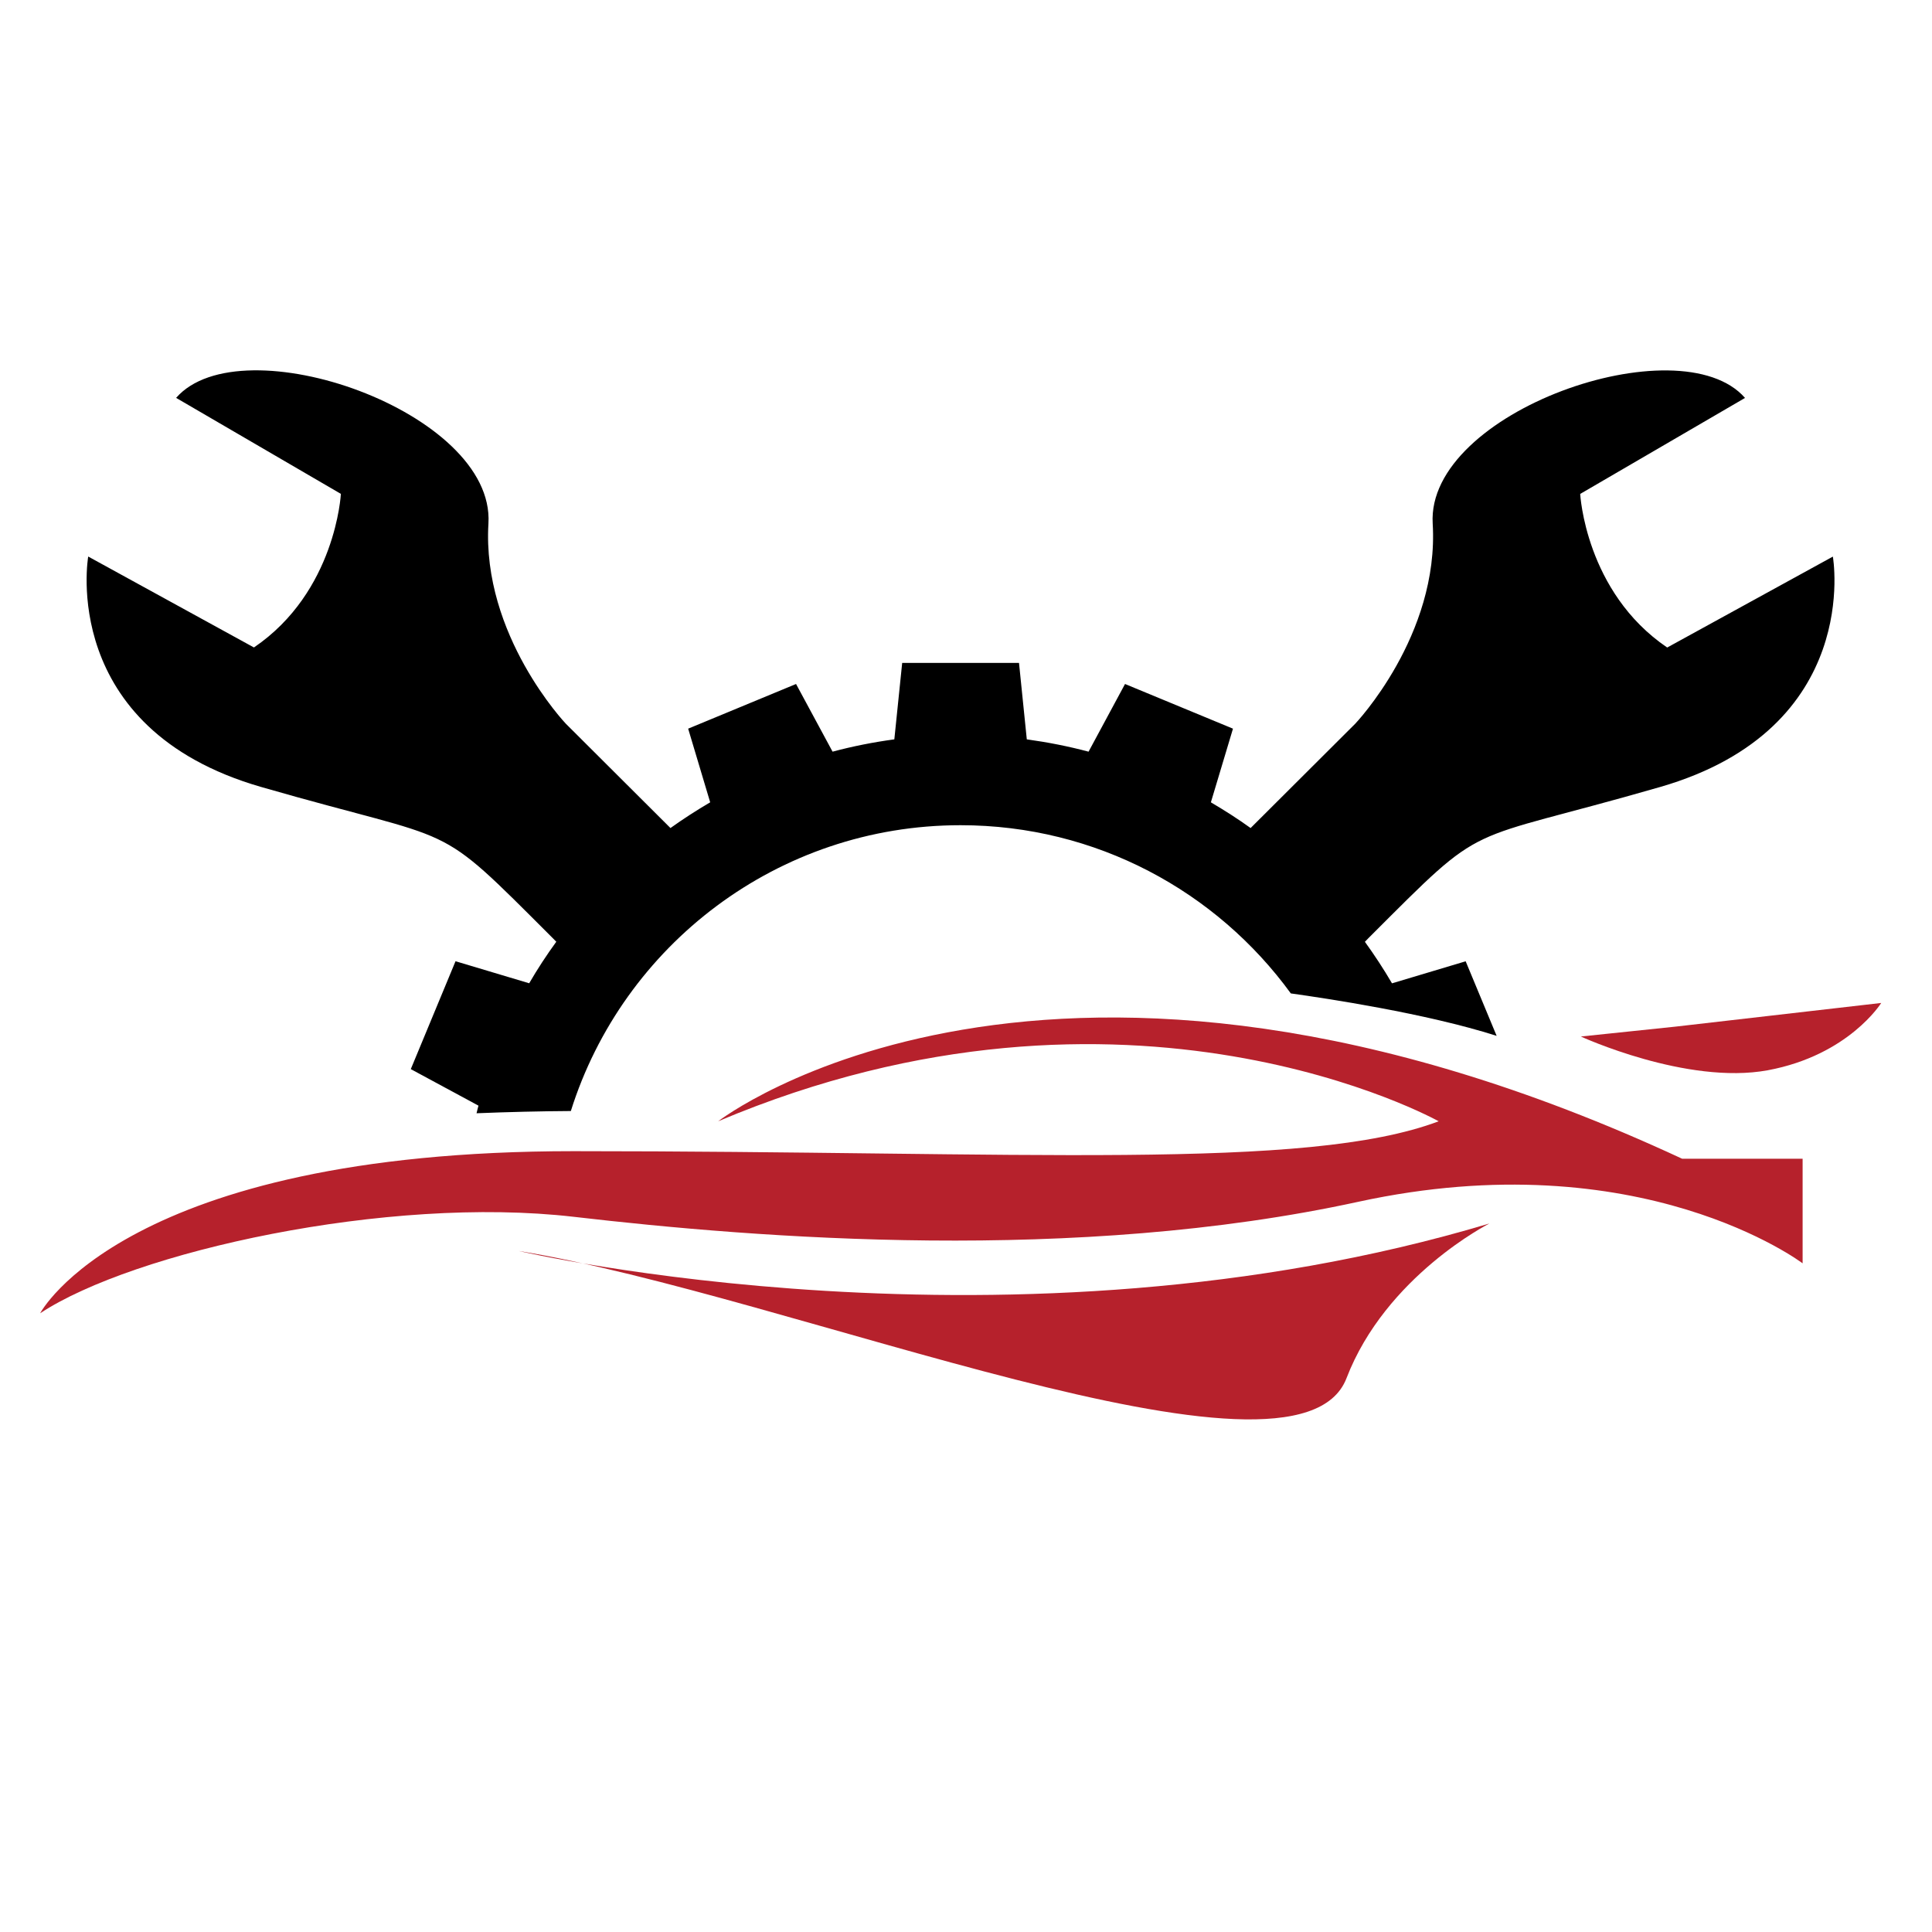
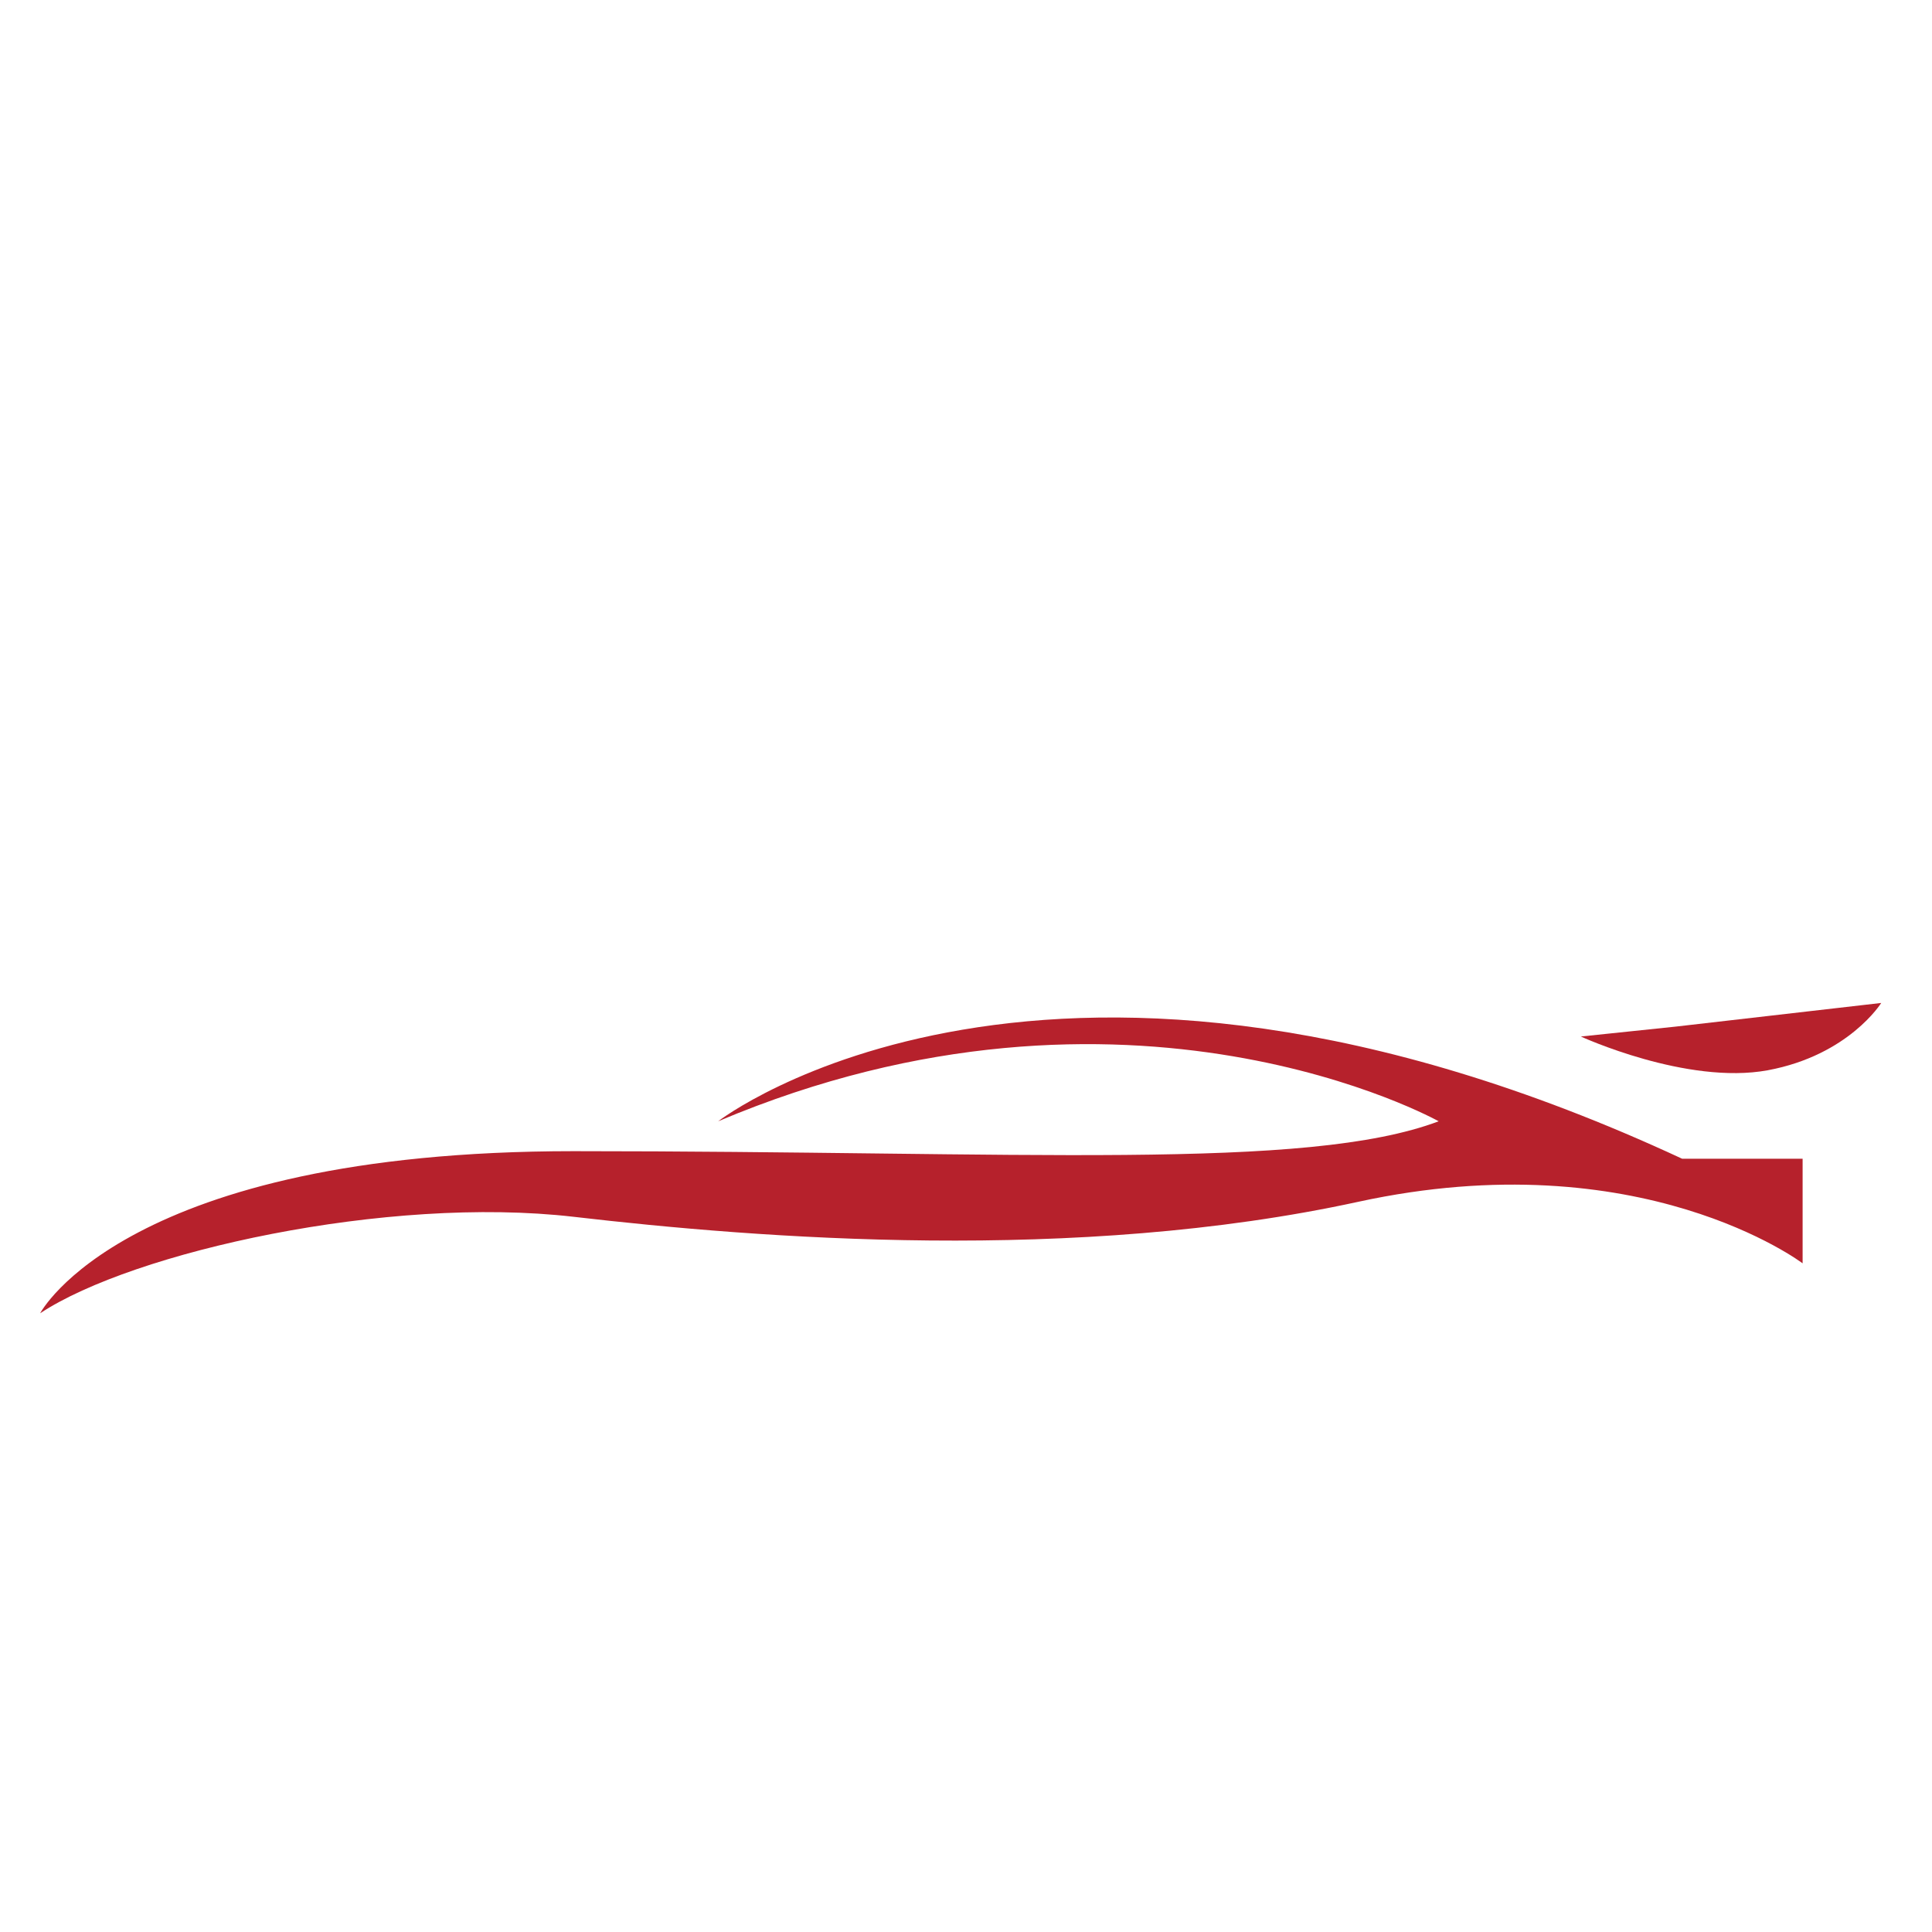
<svg xmlns="http://www.w3.org/2000/svg" version="1.1" id="Calque_1" x="0px" y="0px" width="32px" height="32px" viewBox="0 0 32 32" enable-background="new 0 0 32 32" xml:space="preserve">
  <g id="XMLID_124_">
    <path id="XMLID_127_" fill="#B6212C" d="M0.665,21.752c0,0,1.404-2.685,8.836-2.685c7.432,0,12.139,0.331,14.328-0.495   c0,0-5.134-2.875-11.934,0c0,0,5.479-4.253,15.966,0.62h1.996v1.733c0,0-2.683-2.037-7.362-1.019   c-4.681,1.019-9.911,0.606-12.994,0.248C6.418,19.797,2.207,20.733,0.665,21.752z" />
    <path id="XMLID_126_" fill="#B6212C" d="M27.753,17.004l3.406-0.392c0,0-0.537,0.865-1.879,1.115   c-1.343,0.247-3.096-0.559-3.096-0.559L27.753,17.004z" />
-     <path id="XMLID_125_" fill="#B6212C" d="M8.592,20.72c0,0,8.177,1.913,16.077-0.455c0,0-1.716,0.868-2.367,2.563   C21.477,24.969,13.08,21.449,8.592,20.72z" />
  </g>
-   <path id="XMLID_122_" d="M4.323,13.034c3.365,0.971,2.821,0.495,4.822,2.494c0.021,0.021,0.044,0.045,0.069,0.07  c-0.161,0.221-0.31,0.449-0.449,0.688l-1.22-0.365l-0.741,1.787l1.121,0.605c-0.012,0.042-0.021,0.082-0.032,0.126  c0.52-0.021,1.055-0.034,1.562-0.037c0.862-2.744,3.426-4.734,6.455-4.734c2.249,0,4.241,1.097,5.47,2.786  c0.584,0.082,2.237,0.329,3.409,0.703l-0.513-1.235l-1.22,0.365c-0.14-0.239-0.289-0.466-0.449-0.688  c0.024-0.025,0.049-0.049,0.068-0.07c2.002-2,1.457-1.523,4.822-2.494c3.364-0.972,2.861-3.816,2.861-3.816l-2.744,1.506  c-1.356-0.921-1.441-2.544-1.441-2.544l2.73-1.59c-1.078-1.233-5.283,0.229-5.173,2.081c0.111,1.853-1.283,3.315-1.283,3.315  s-0.667,0.664-1.733,1.728c-0.211-0.152-0.432-0.293-0.658-0.426l0.366-1.22l-1.788-0.74l-0.604,1.121  c-0.334-0.089-0.675-0.156-1.023-0.204l-0.129-1.266h-1.935l-0.13,1.266c-0.348,0.047-0.691,0.115-1.023,0.204l-0.605-1.121  l-1.787,0.74l0.365,1.22c-0.227,0.133-0.446,0.274-0.658,0.426c-1.066-1.064-1.733-1.728-1.733-1.728S7.979,10.523,8.09,8.671  C8.202,6.819,3.994,5.356,2.917,6.59l2.729,1.59c0,0-0.083,1.623-1.44,2.544L1.461,9.218C1.461,9.218,0.96,12.063,4.323,13.034z" />
-   <rect id="XMLID_121_" x="17.416" y="35.536" fill="#B6212C" width="7.826" height="0.256" />
-   <rect id="XMLID_130_" x="35.753" y="35.536" fill="#B6212C" width="9.507" height="0.256" />
  <rect id="XMLID_131_" x="37.91" y="34.51" fill="#B6212C" width="9.506" height="0.259" />
</svg>